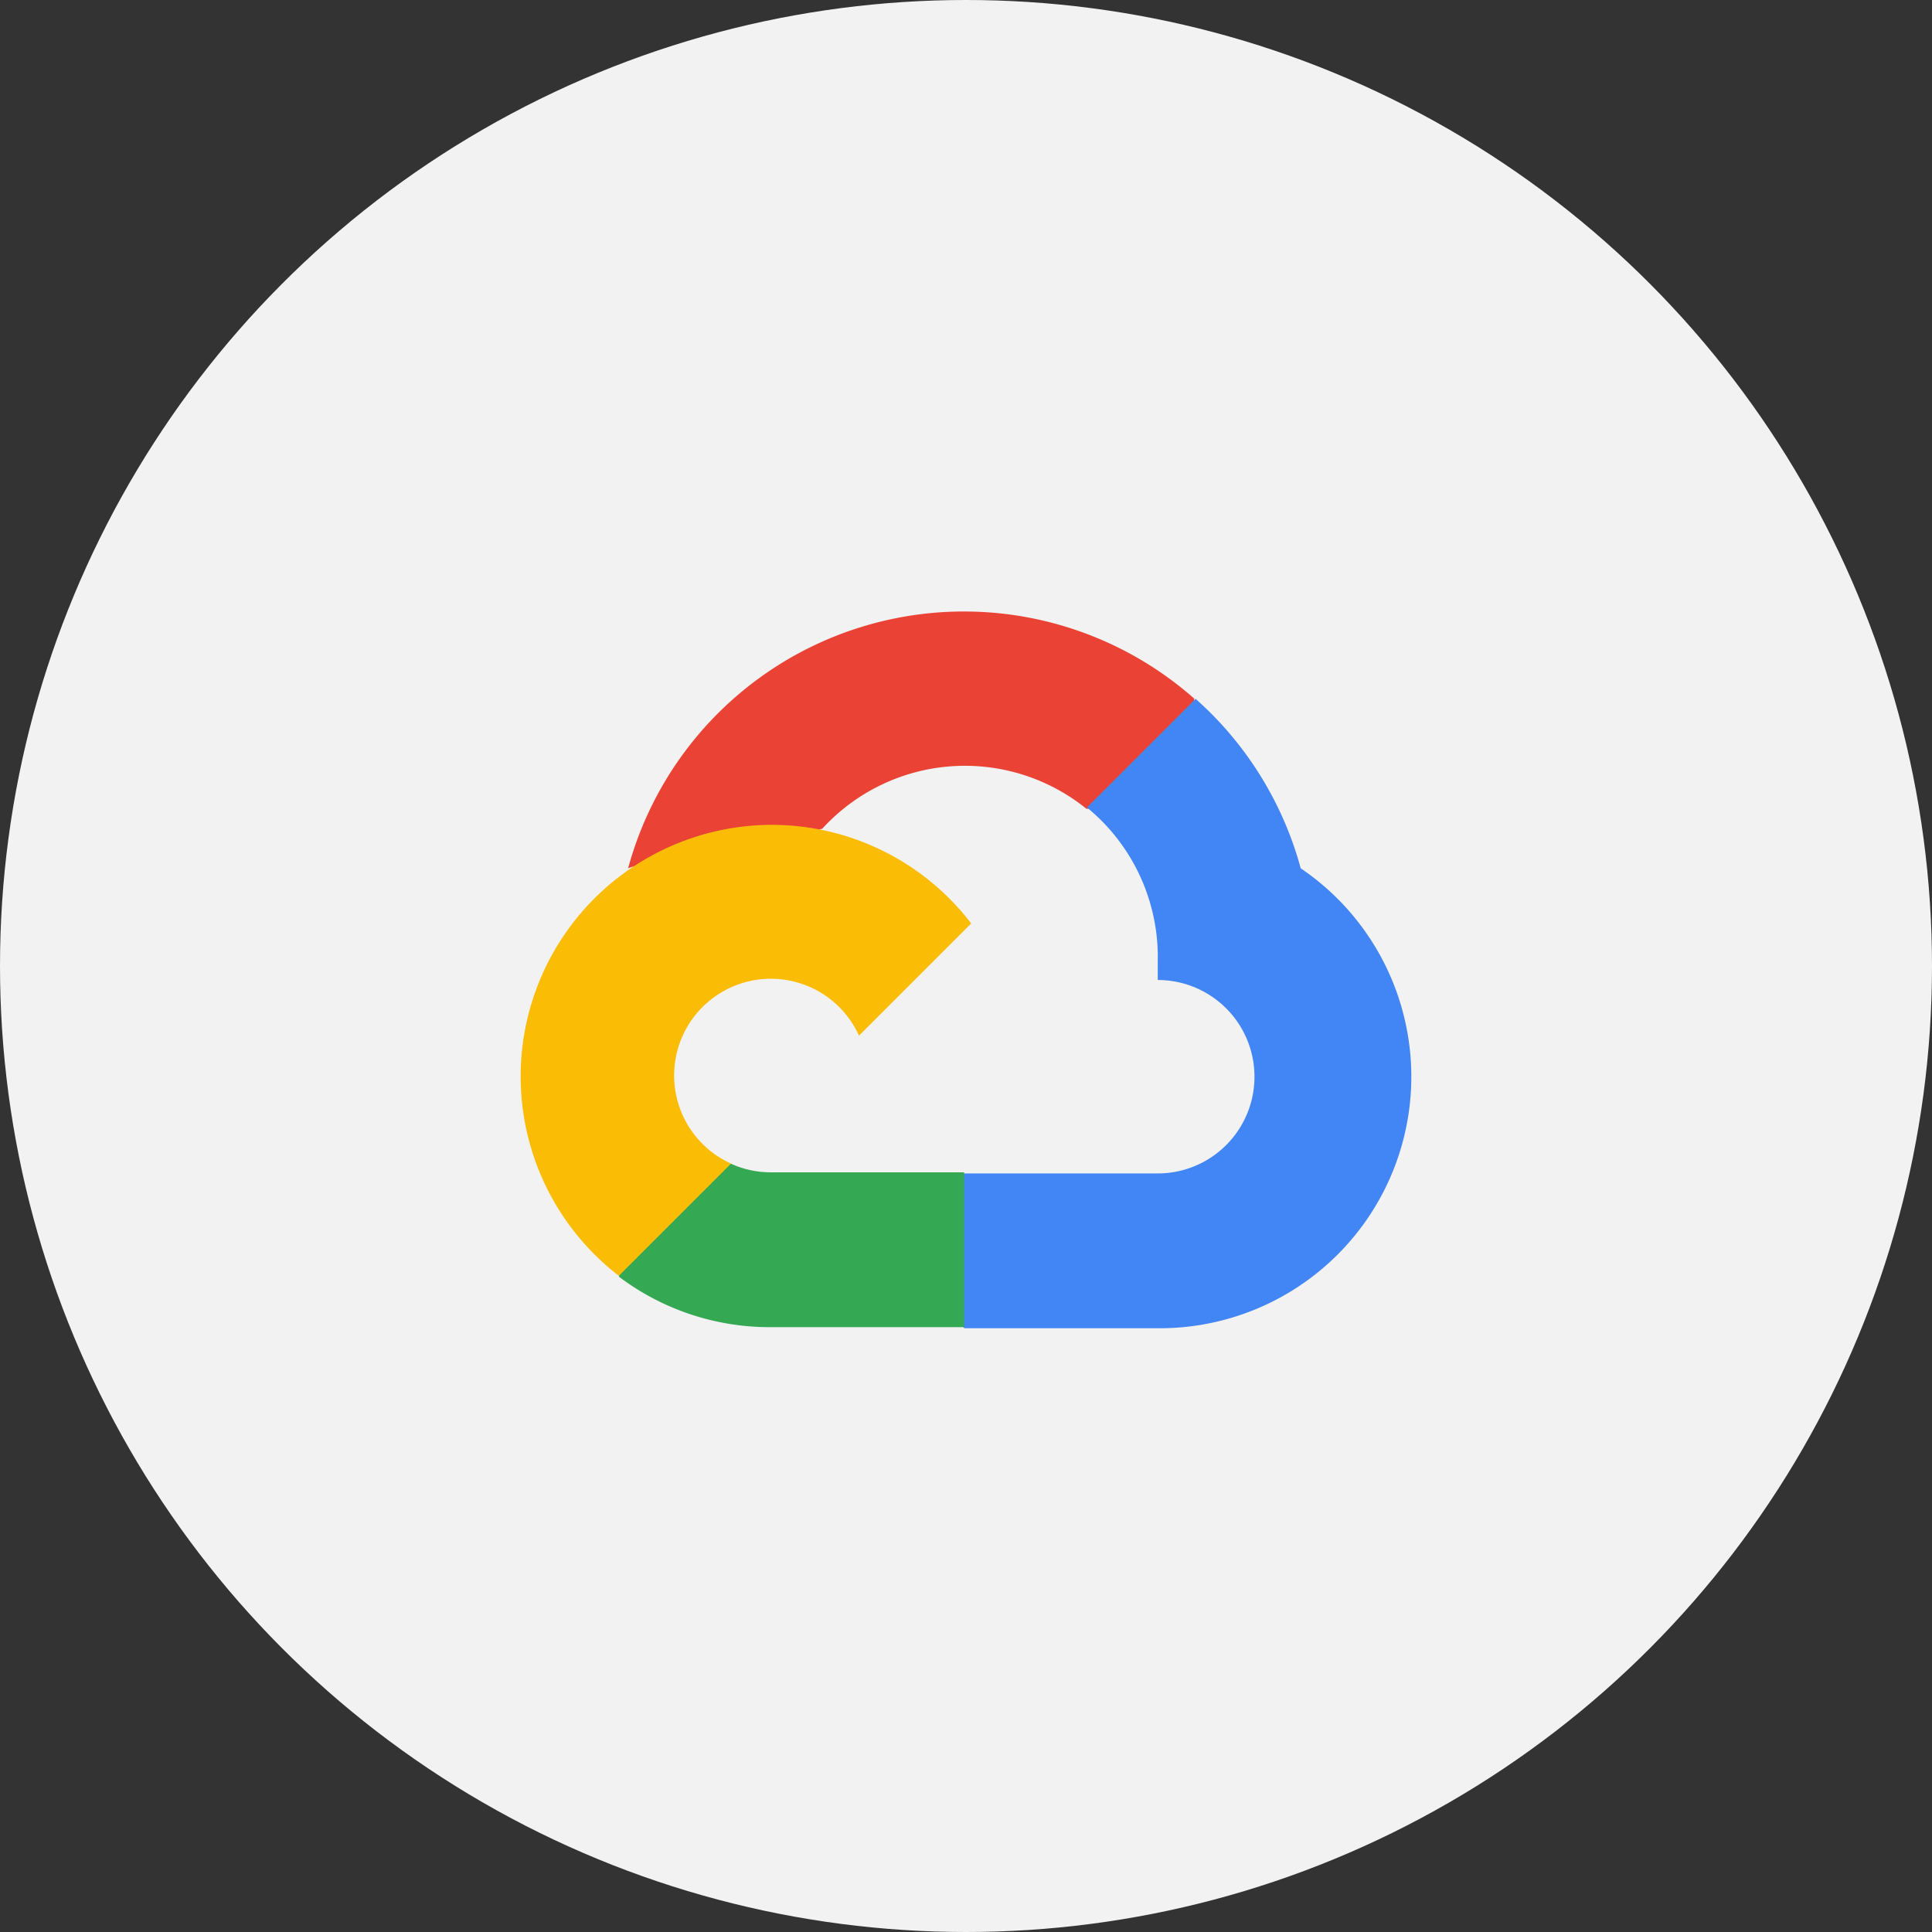
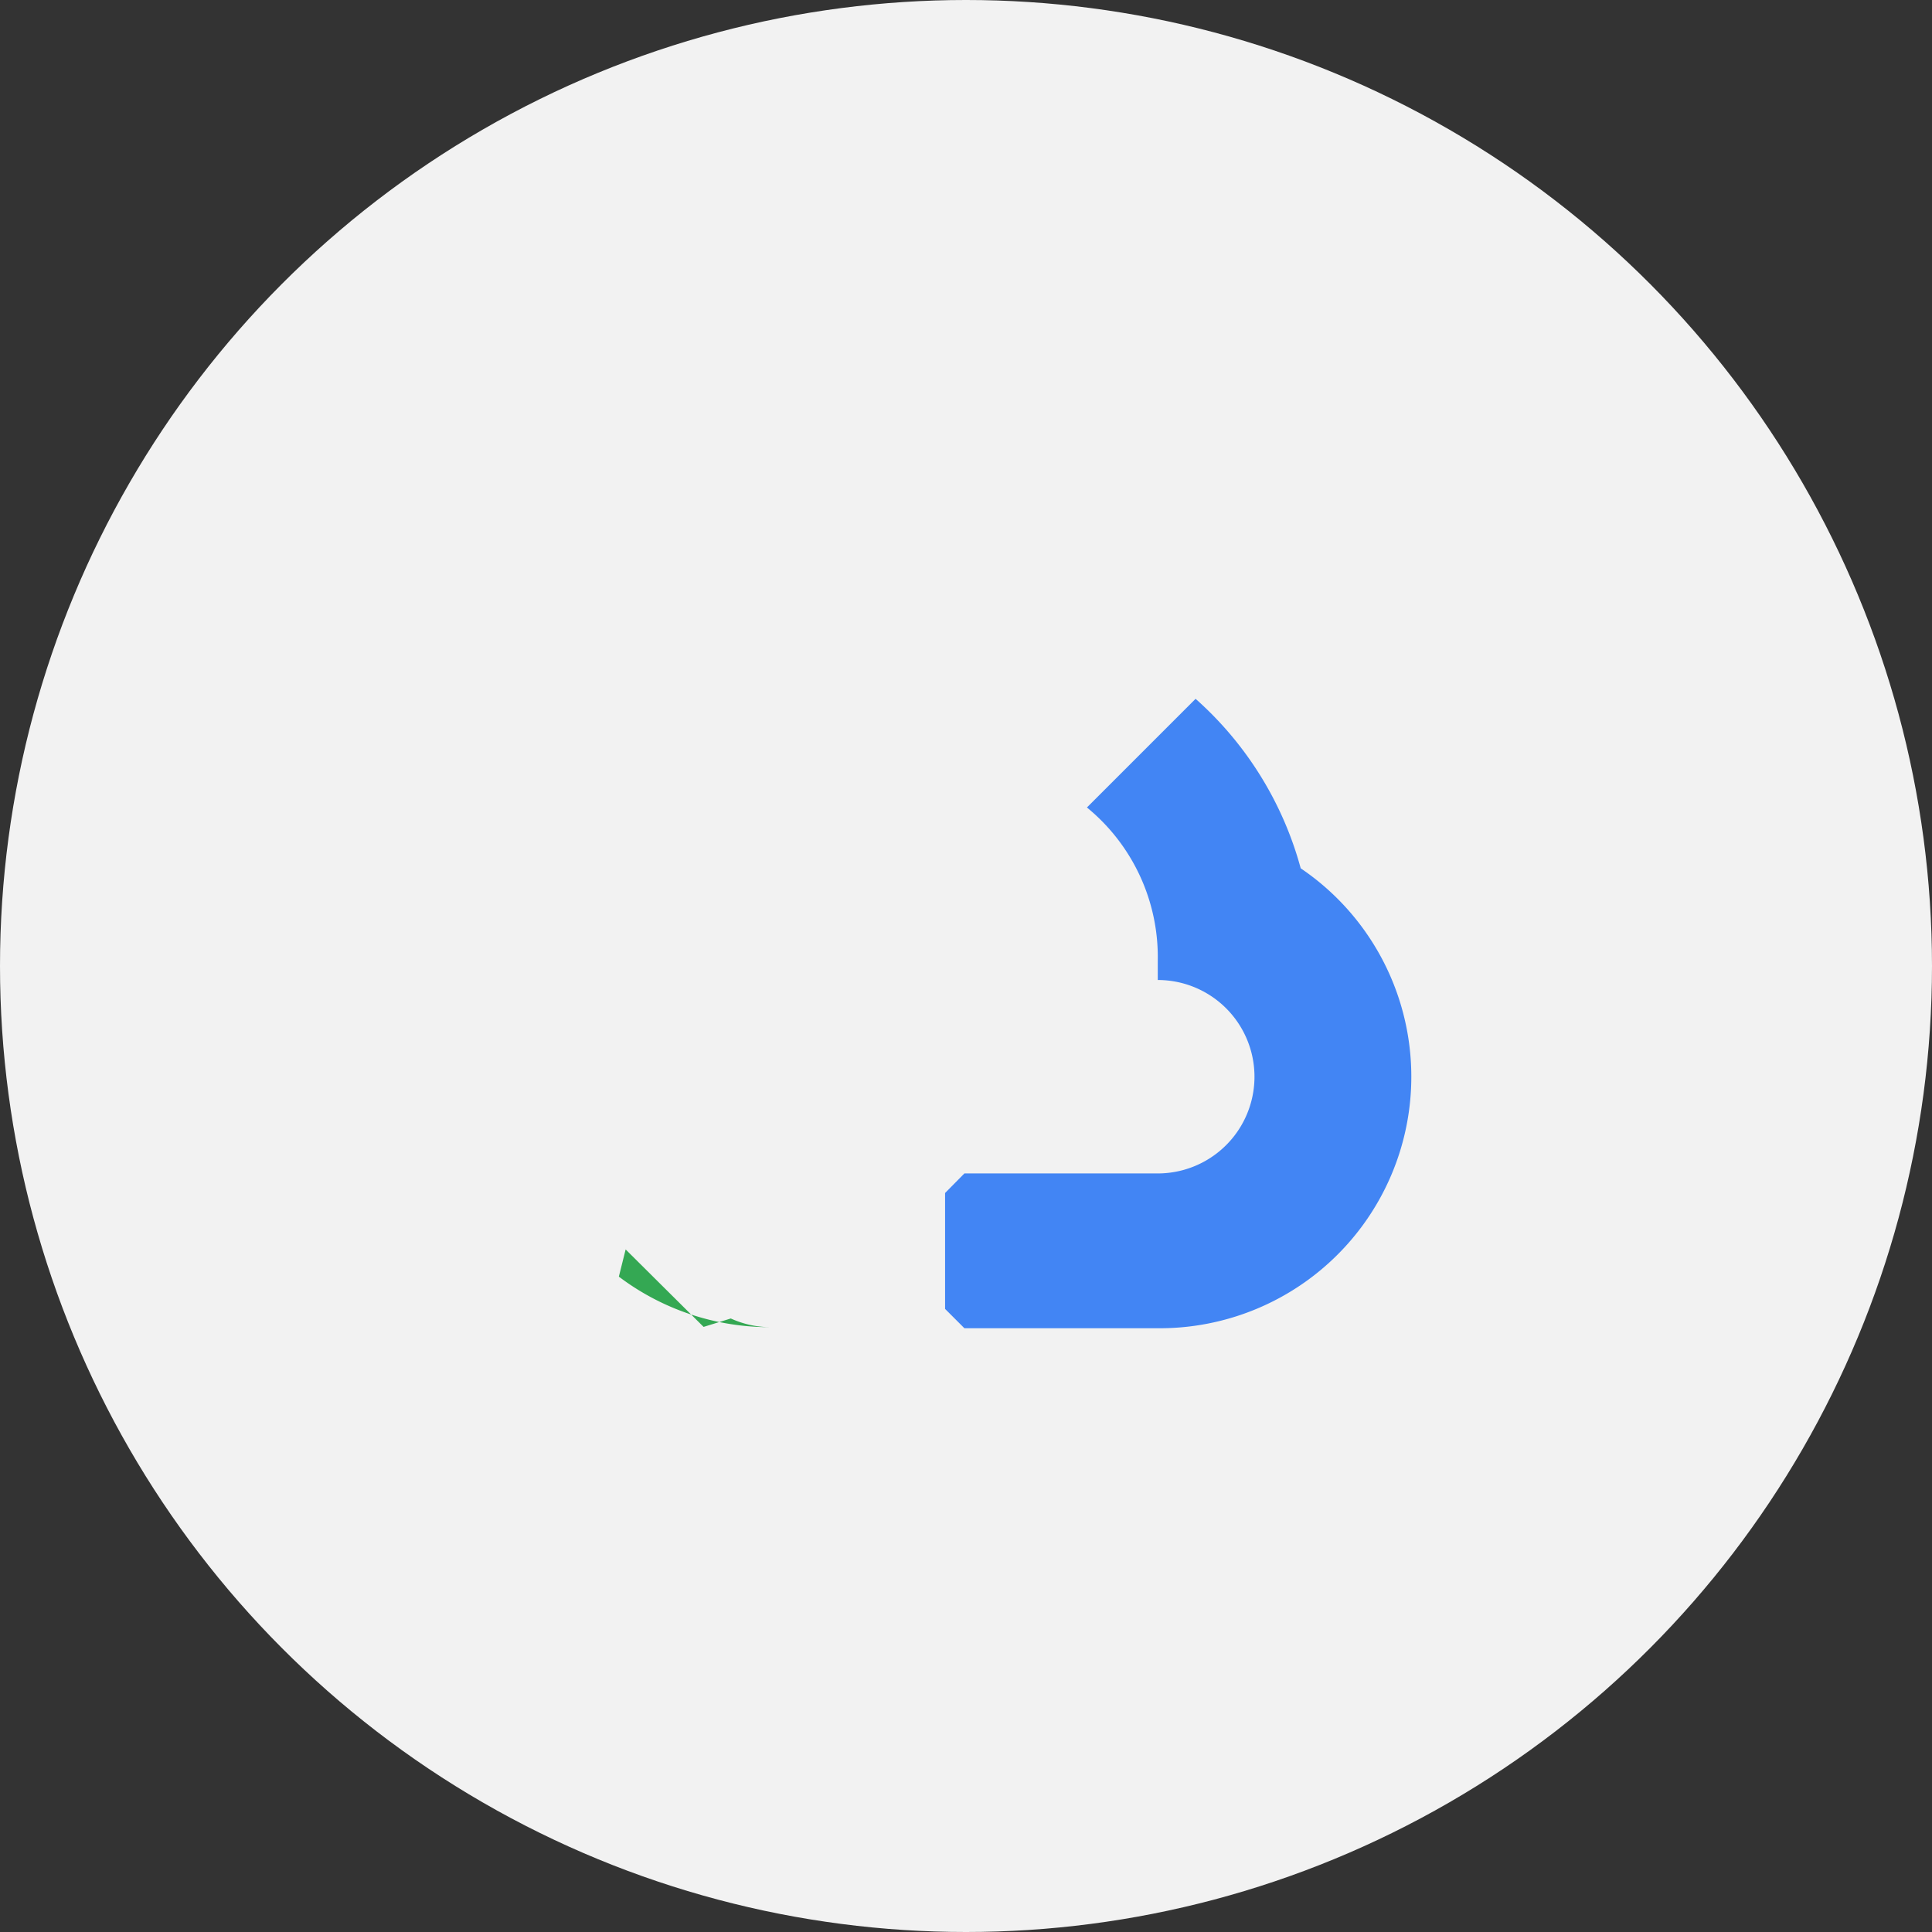
<svg xmlns="http://www.w3.org/2000/svg" width="120" height="120" viewBox="0 0 120 120">
  <rect x="0" y="0" width="120" height="120" fill="#333333" stroke="none" />
  <g id="Group_134883" data-name="Group 134883" transform="translate(-811 -3196.761)">
    <circle id="Ellipse_5038" data-name="Ellipse 5038" cx="60" cy="60" r="60" transform="translate(811 3196.761)" fill="#f2f2f2" />
    <g id="Group_134778" data-name="Group 134778" transform="translate(6.338 -37.261)">
-       <path id="Path_115437" data-name="Path 115437" d="M33.431,12.4h1.687L39.928,7.6l.236-2.042A21.615,21.615,0,0,0,5,16.1,2.615,2.615,0,0,1,6.687,16l9.618-1.586s.489-.81.742-.759A12,12,0,0,1,33.465,12.4Z" transform="translate(838.674 3271.855)" fill="#ea4335" />
      <path id="Path_115438" data-name="Path 115438" d="M38.757,13.889A21.665,21.665,0,0,0,32.227,3.36l-6.749,6.749a12,12,0,0,1,4.4,9.516v1.2a6.007,6.007,0,1,1,0,12.014H17.868l-1.2,1.215v7.2l1.2,1.2H29.882a15.625,15.625,0,0,0,8.875-28.566Z" transform="translate(846.695 3274.067)" fill="#4285f4" />
-       <path id="Path_115439" data-name="Path 115439" d="M14.092,30.627H26.106V21.01H14.092a5.972,5.972,0,0,1-2.479-.539l-1.689.523L5.082,25.8,4.66,27.489a15.54,15.54,0,0,0,9.432,3.138Z" transform="translate(838.44 3285.827)" fill="#34a853" />
-       <path id="Path_115440" data-name="Path 115440" d="M16.577,8A15.625,15.625,0,0,0,7.145,36.01l6.969-6.969a6.007,6.007,0,1,1,7.947-7.947l6.969-6.969A15.608,15.608,0,0,0,16.577,8Z" transform="translate(835.955 3277.255)" fill="#fbbc05" />
+       <path id="Path_115439" data-name="Path 115439" d="M14.092,30.627H26.106H14.092a5.972,5.972,0,0,1-2.479-.539l-1.689.523L5.082,25.8,4.66,27.489a15.54,15.54,0,0,0,9.432,3.138Z" transform="translate(838.44 3285.827)" fill="#34a853" />
    </g>
  </g>
</svg>